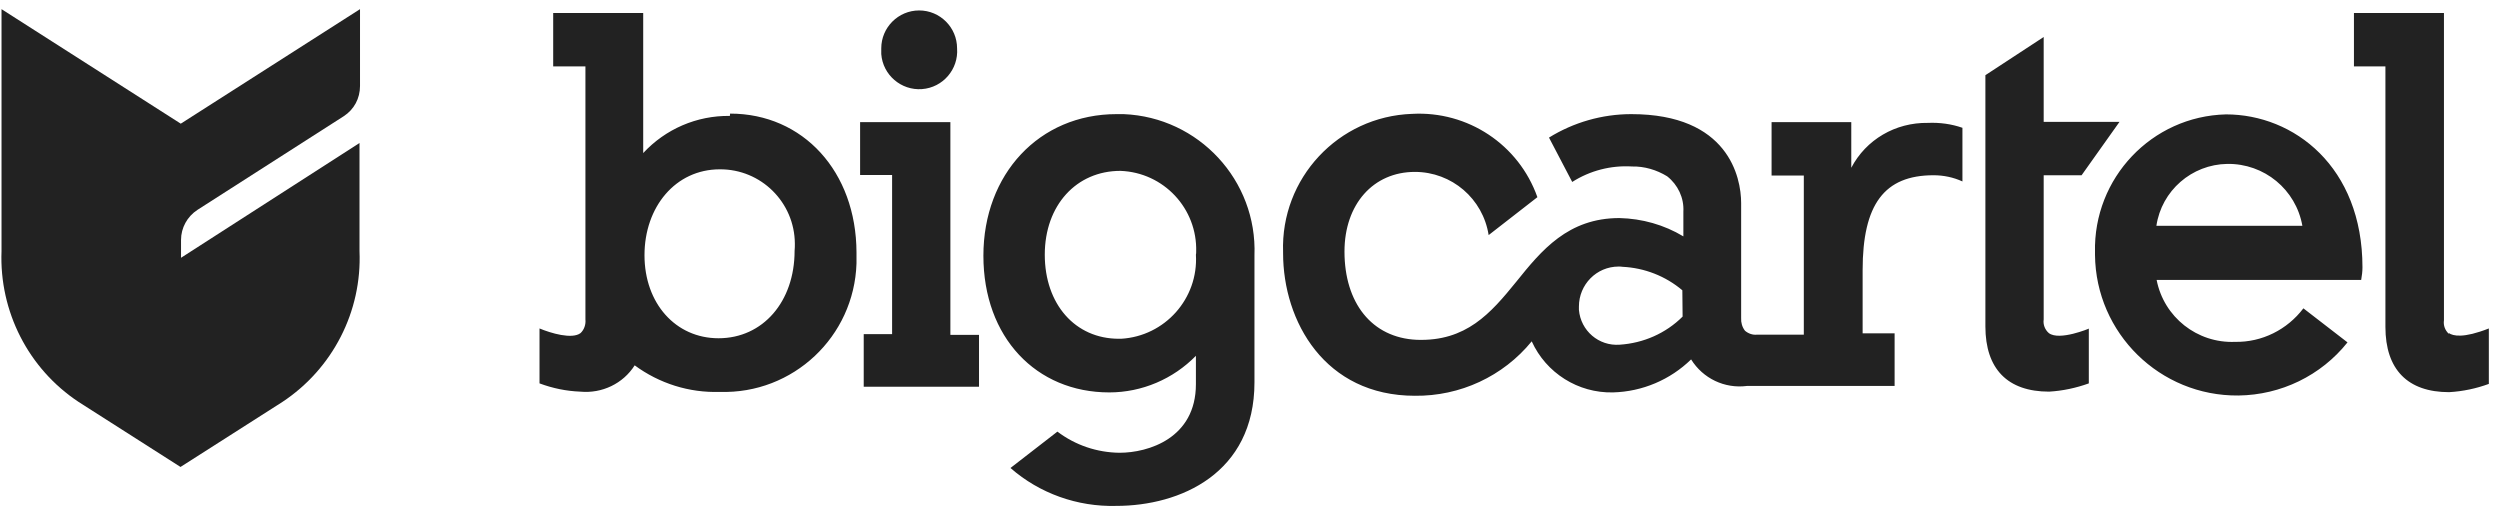
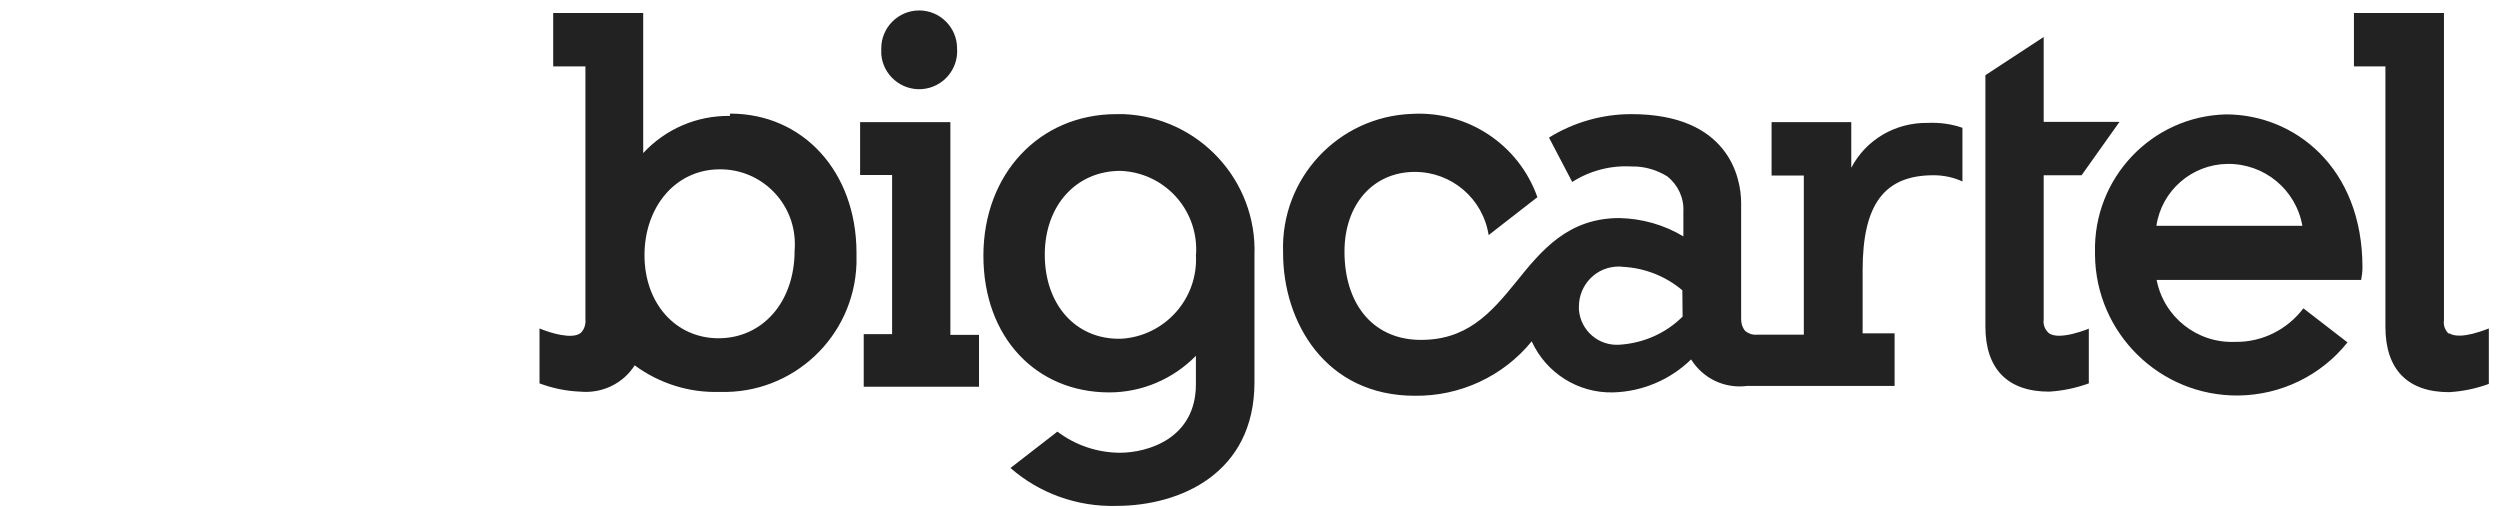
<svg xmlns="http://www.w3.org/2000/svg" width="192" height="39" viewBox="0 0 192 39" fill="none">
  <path d="M67.681 3.714C67.681 2.109 68.988 0.802 70.592 0.802C72.197 0.802 73.504 2.109 73.504 3.714C73.623 5.318 72.415 6.725 70.81 6.843C69.206 6.962 67.799 5.754 67.681 4.15C67.681 3.991 67.681 3.852 67.681 3.714ZM188.073 25.641C187.776 25.364 187.637 24.987 187.696 24.591V1H180.783V5.1H183.2V25.106C183.2 28.375 184.904 30.118 188.093 30.118C189.142 30.058 190.172 29.84 191.143 29.484V25.225C189.182 25.998 188.39 25.799 188.073 25.582V25.641ZM73.009 25.72H75.188V29.702H66.334V25.661H68.513V13.439H66.056V9.379H72.989V25.72H73.009ZM56.053 8.903C53.518 8.864 51.102 9.914 49.398 11.756V1H42.485V5.1H44.961C44.961 5.754 44.961 24.532 44.961 24.532C45.001 24.928 44.862 25.324 44.585 25.582C43.931 26.077 42.287 25.582 41.435 25.225V29.444C42.446 29.82 43.495 30.038 44.565 30.078C46.229 30.236 47.853 29.464 48.744 28.058C50.626 29.444 52.924 30.177 55.281 30.098C60.906 30.276 65.601 25.859 65.779 20.233C65.779 19.956 65.779 19.679 65.779 19.382C65.759 13.182 61.679 8.725 56.073 8.725L56.053 8.903ZM55.182 25.978C51.894 25.978 49.497 23.304 49.497 19.6C49.497 15.896 51.874 13.004 55.281 13.004C58.45 12.984 61.025 15.539 61.045 18.708C61.045 18.887 61.045 19.085 61.025 19.263C61.025 23.165 58.589 25.978 55.182 25.978ZM160.421 25.225V29.444C159.431 29.801 158.401 30.019 157.371 30.078C154.182 30.078 152.478 28.335 152.478 25.067V5.774L156.955 2.842V9.359H162.778L159.866 13.459H156.955V24.532C156.895 24.928 157.054 25.324 157.351 25.582C158.163 26.196 160.461 25.225 160.461 25.225H160.421ZM85.745 8.765C79.823 8.765 75.525 13.36 75.525 19.639C75.525 25.918 79.585 30.137 85.191 30.137C87.706 30.137 90.103 29.107 91.846 27.325V29.504C91.846 33.663 88.182 34.772 85.983 34.772C84.26 34.753 82.596 34.198 81.209 33.148L77.604 35.941C79.843 37.902 82.754 38.932 85.726 38.853C90.638 38.853 96.343 36.357 96.343 29.365V19.619C96.561 13.855 92.064 9.002 86.3 8.765C86.122 8.765 85.944 8.765 85.745 8.765ZM85.924 26.017C82.576 26.017 80.239 23.363 80.239 19.56C80.239 15.757 82.675 13.123 86.043 13.123C89.37 13.241 91.965 16.014 91.866 19.342C91.866 19.421 91.866 19.481 91.846 19.56C92.044 22.927 89.469 25.819 86.102 26.017C86.062 26.017 86.003 26.017 85.963 26.017H85.924ZM181.437 20.531C181.437 12.806 176.168 8.785 170.959 8.785C165.254 8.923 160.758 13.677 160.896 19.382C160.896 19.441 160.896 19.52 160.896 19.58C160.956 25.601 165.888 30.434 171.91 30.375C175.178 30.335 178.248 28.85 180.288 26.295L176.901 23.68C175.653 25.324 173.712 26.295 171.652 26.255C168.74 26.374 166.185 24.354 165.63 21.501H181.338C181.398 21.165 181.437 20.848 181.437 20.531ZM165.611 17.341C166.007 14.648 168.324 12.627 171.058 12.588C173.89 12.548 176.327 14.549 176.822 17.341H165.611ZM142.178 12.885V9.379H136.057V13.479H138.533V25.701H134.948C134.611 25.74 134.275 25.621 134.017 25.403C133.799 25.126 133.7 24.77 133.72 24.433V15.598C133.72 13.598 132.73 8.765 125.282 8.765C123.044 8.765 120.845 9.399 118.963 10.567L120.746 13.974C122.113 13.103 123.717 12.687 125.341 12.786C126.292 12.766 127.223 13.043 128.035 13.538C128.867 14.192 129.342 15.202 129.283 16.252V18.154C127.797 17.262 126.114 16.787 124.371 16.747C120.429 16.747 118.389 19.223 116.448 21.64C114.487 24.056 112.605 26.235 108.802 26.097C105.335 25.938 103.256 23.244 103.256 19.322C103.256 15.678 105.474 13.202 108.663 13.202C111.496 13.202 113.892 15.262 114.328 18.055L118.072 15.143C116.646 11.102 112.724 8.507 108.445 8.745C102.78 8.943 98.343 13.697 98.541 19.362C98.541 19.382 98.541 19.421 98.541 19.441C98.541 24.69 101.75 30.395 108.663 30.395C112.129 30.434 115.437 28.909 117.636 26.215C118.745 28.652 121.201 30.197 123.876 30.137C126.134 30.078 128.273 29.167 129.877 27.602C130.788 29.068 132.452 29.86 134.156 29.642H145.506V25.601H143.05V20.748C143.05 15.697 144.713 13.459 148.497 13.459C149.269 13.459 150.022 13.618 150.715 13.935V9.815C149.863 9.517 148.952 9.399 148.061 9.438C145.565 9.399 143.307 10.726 142.178 12.885ZM129.224 24.314C127.936 25.601 126.213 26.354 124.391 26.473C122.786 26.592 121.4 25.403 121.261 23.799C121.261 23.72 121.261 23.621 121.261 23.541C121.261 21.858 122.608 20.471 124.311 20.471C124.41 20.471 124.509 20.471 124.608 20.491C126.292 20.57 127.916 21.204 129.204 22.294L129.224 24.314Z" fill="#222222" />
-   <path d="M13.903 19.798V18.431C13.903 17.5 14.378 16.629 15.171 16.114L26.402 8.923C27.194 8.408 27.649 7.557 27.649 6.606V0.703L13.883 9.498L0.117 0.703V19.283C-0.062 23.918 2.177 28.315 6.039 30.87L13.863 35.862L21.687 30.87C25.55 28.315 27.808 23.918 27.61 19.283V10.983L13.903 19.798Z" fill="#222222" />
</svg>